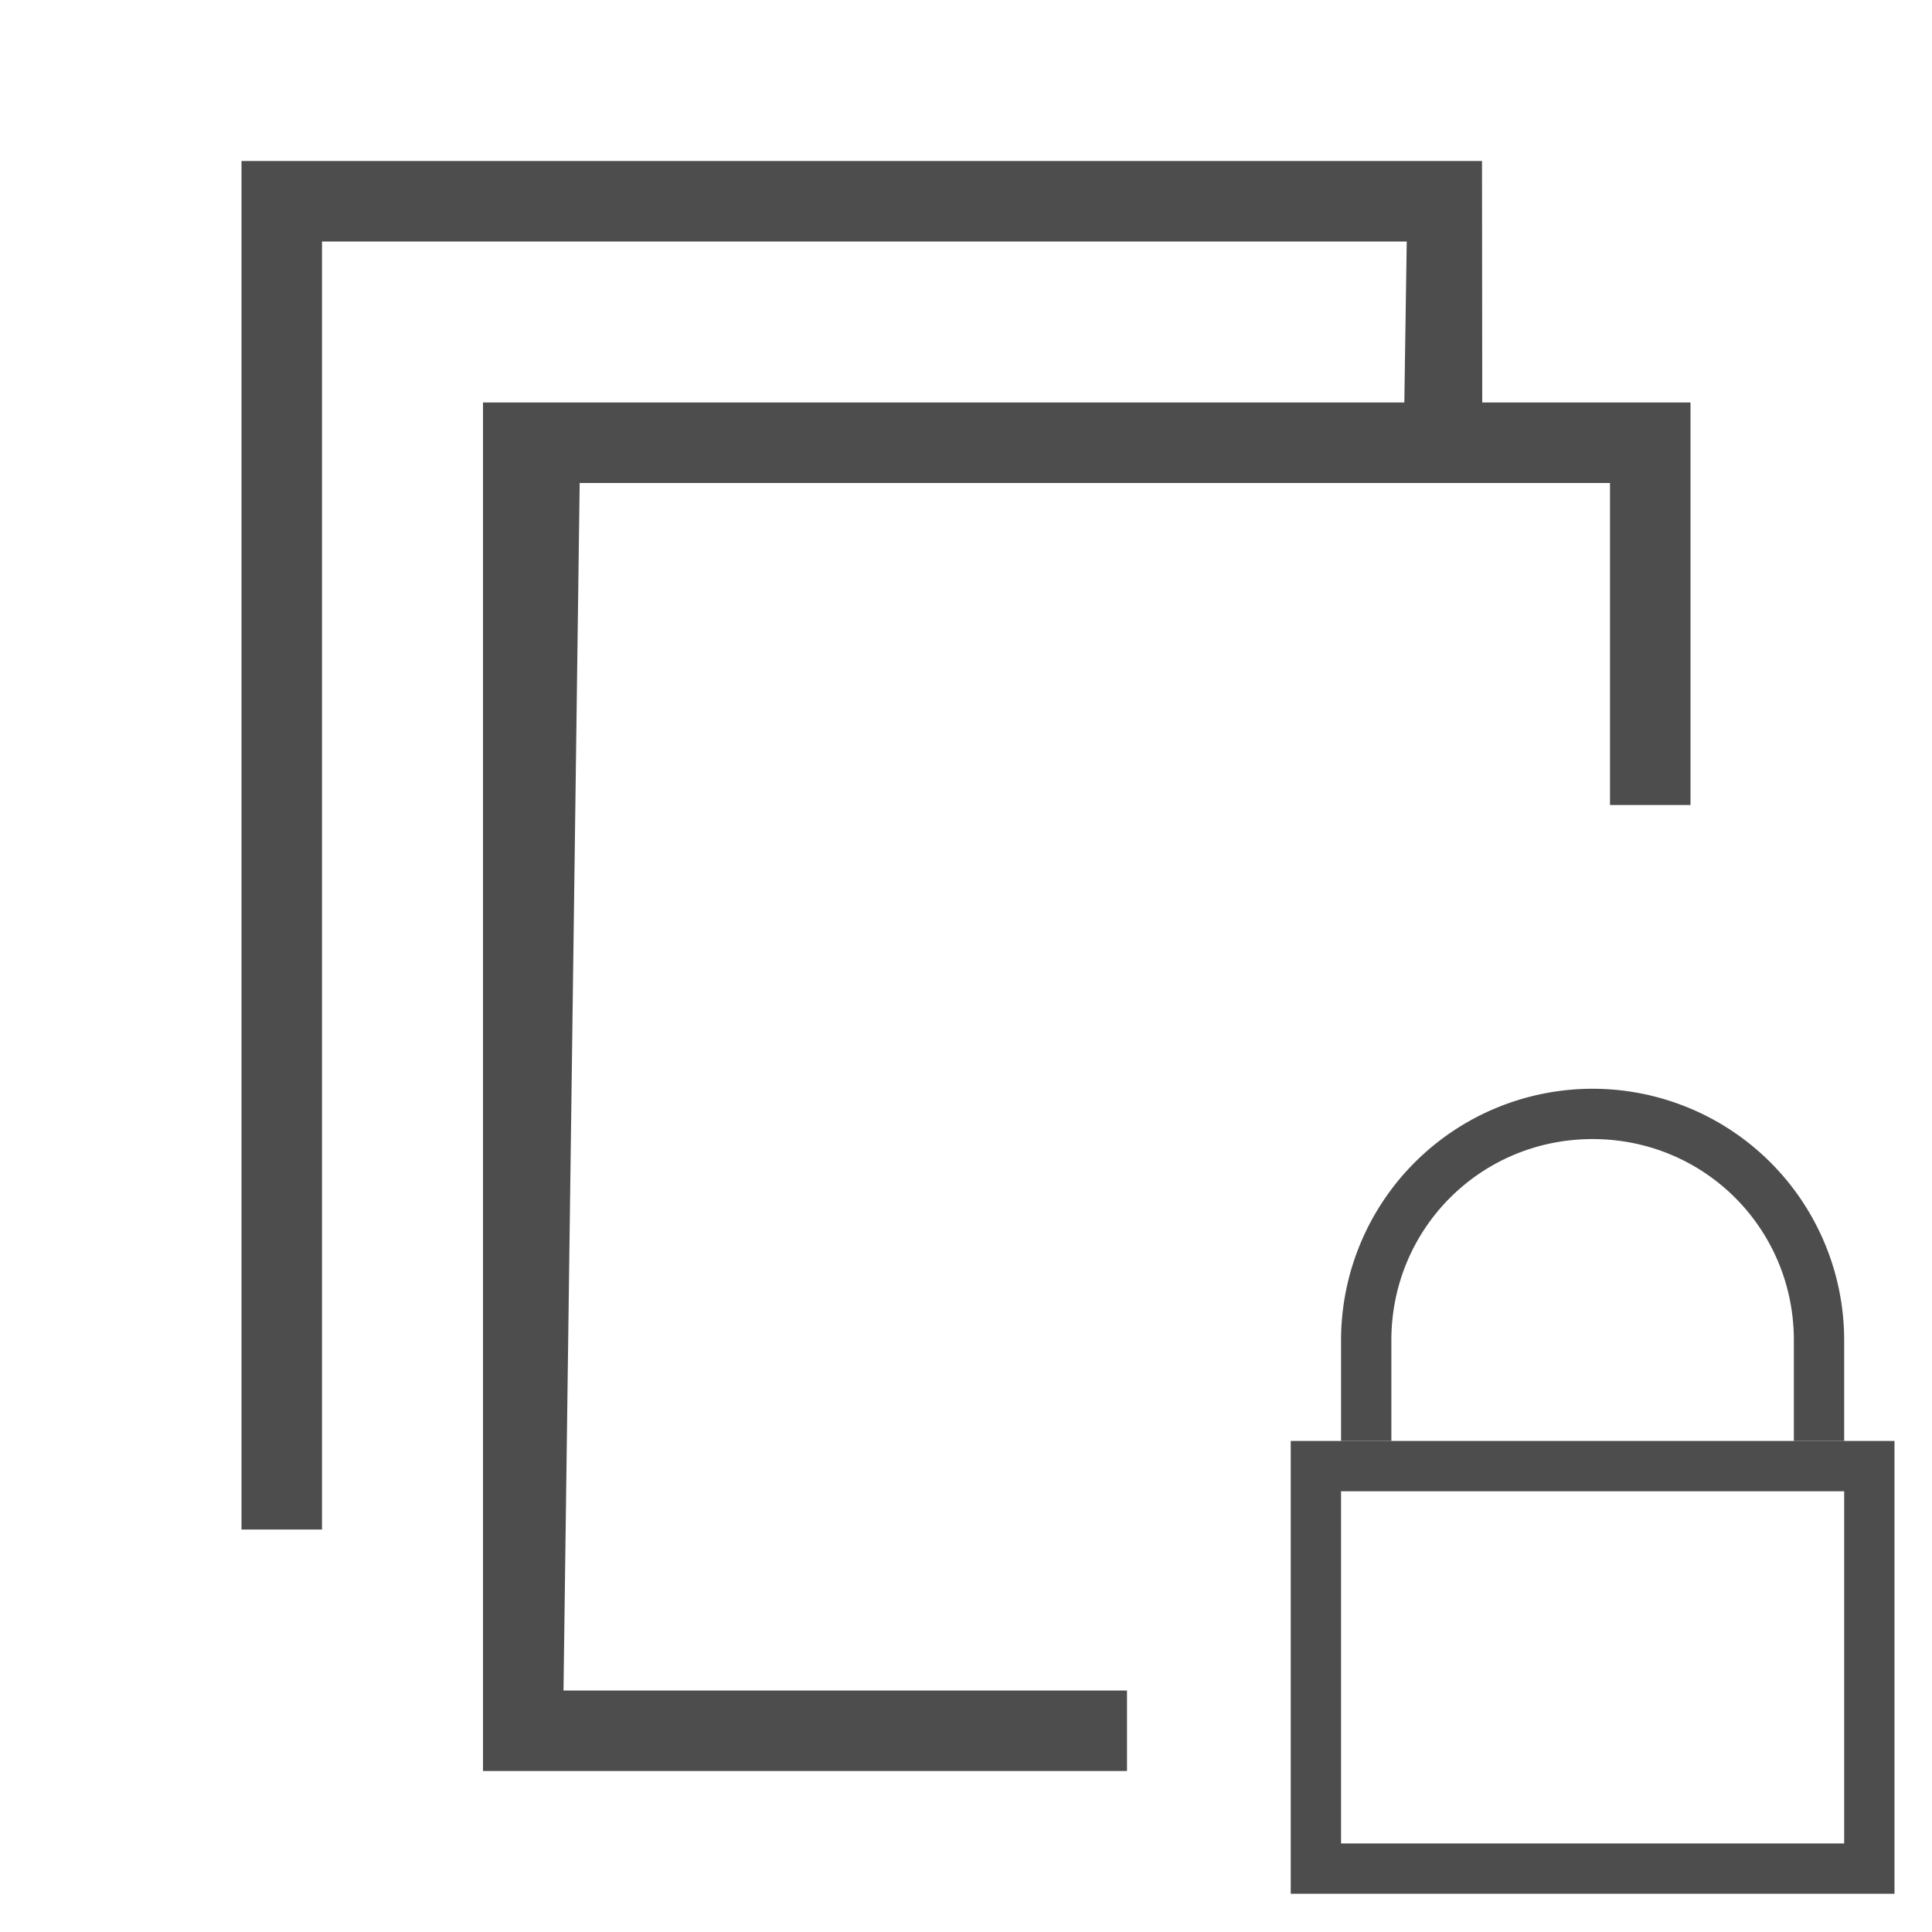
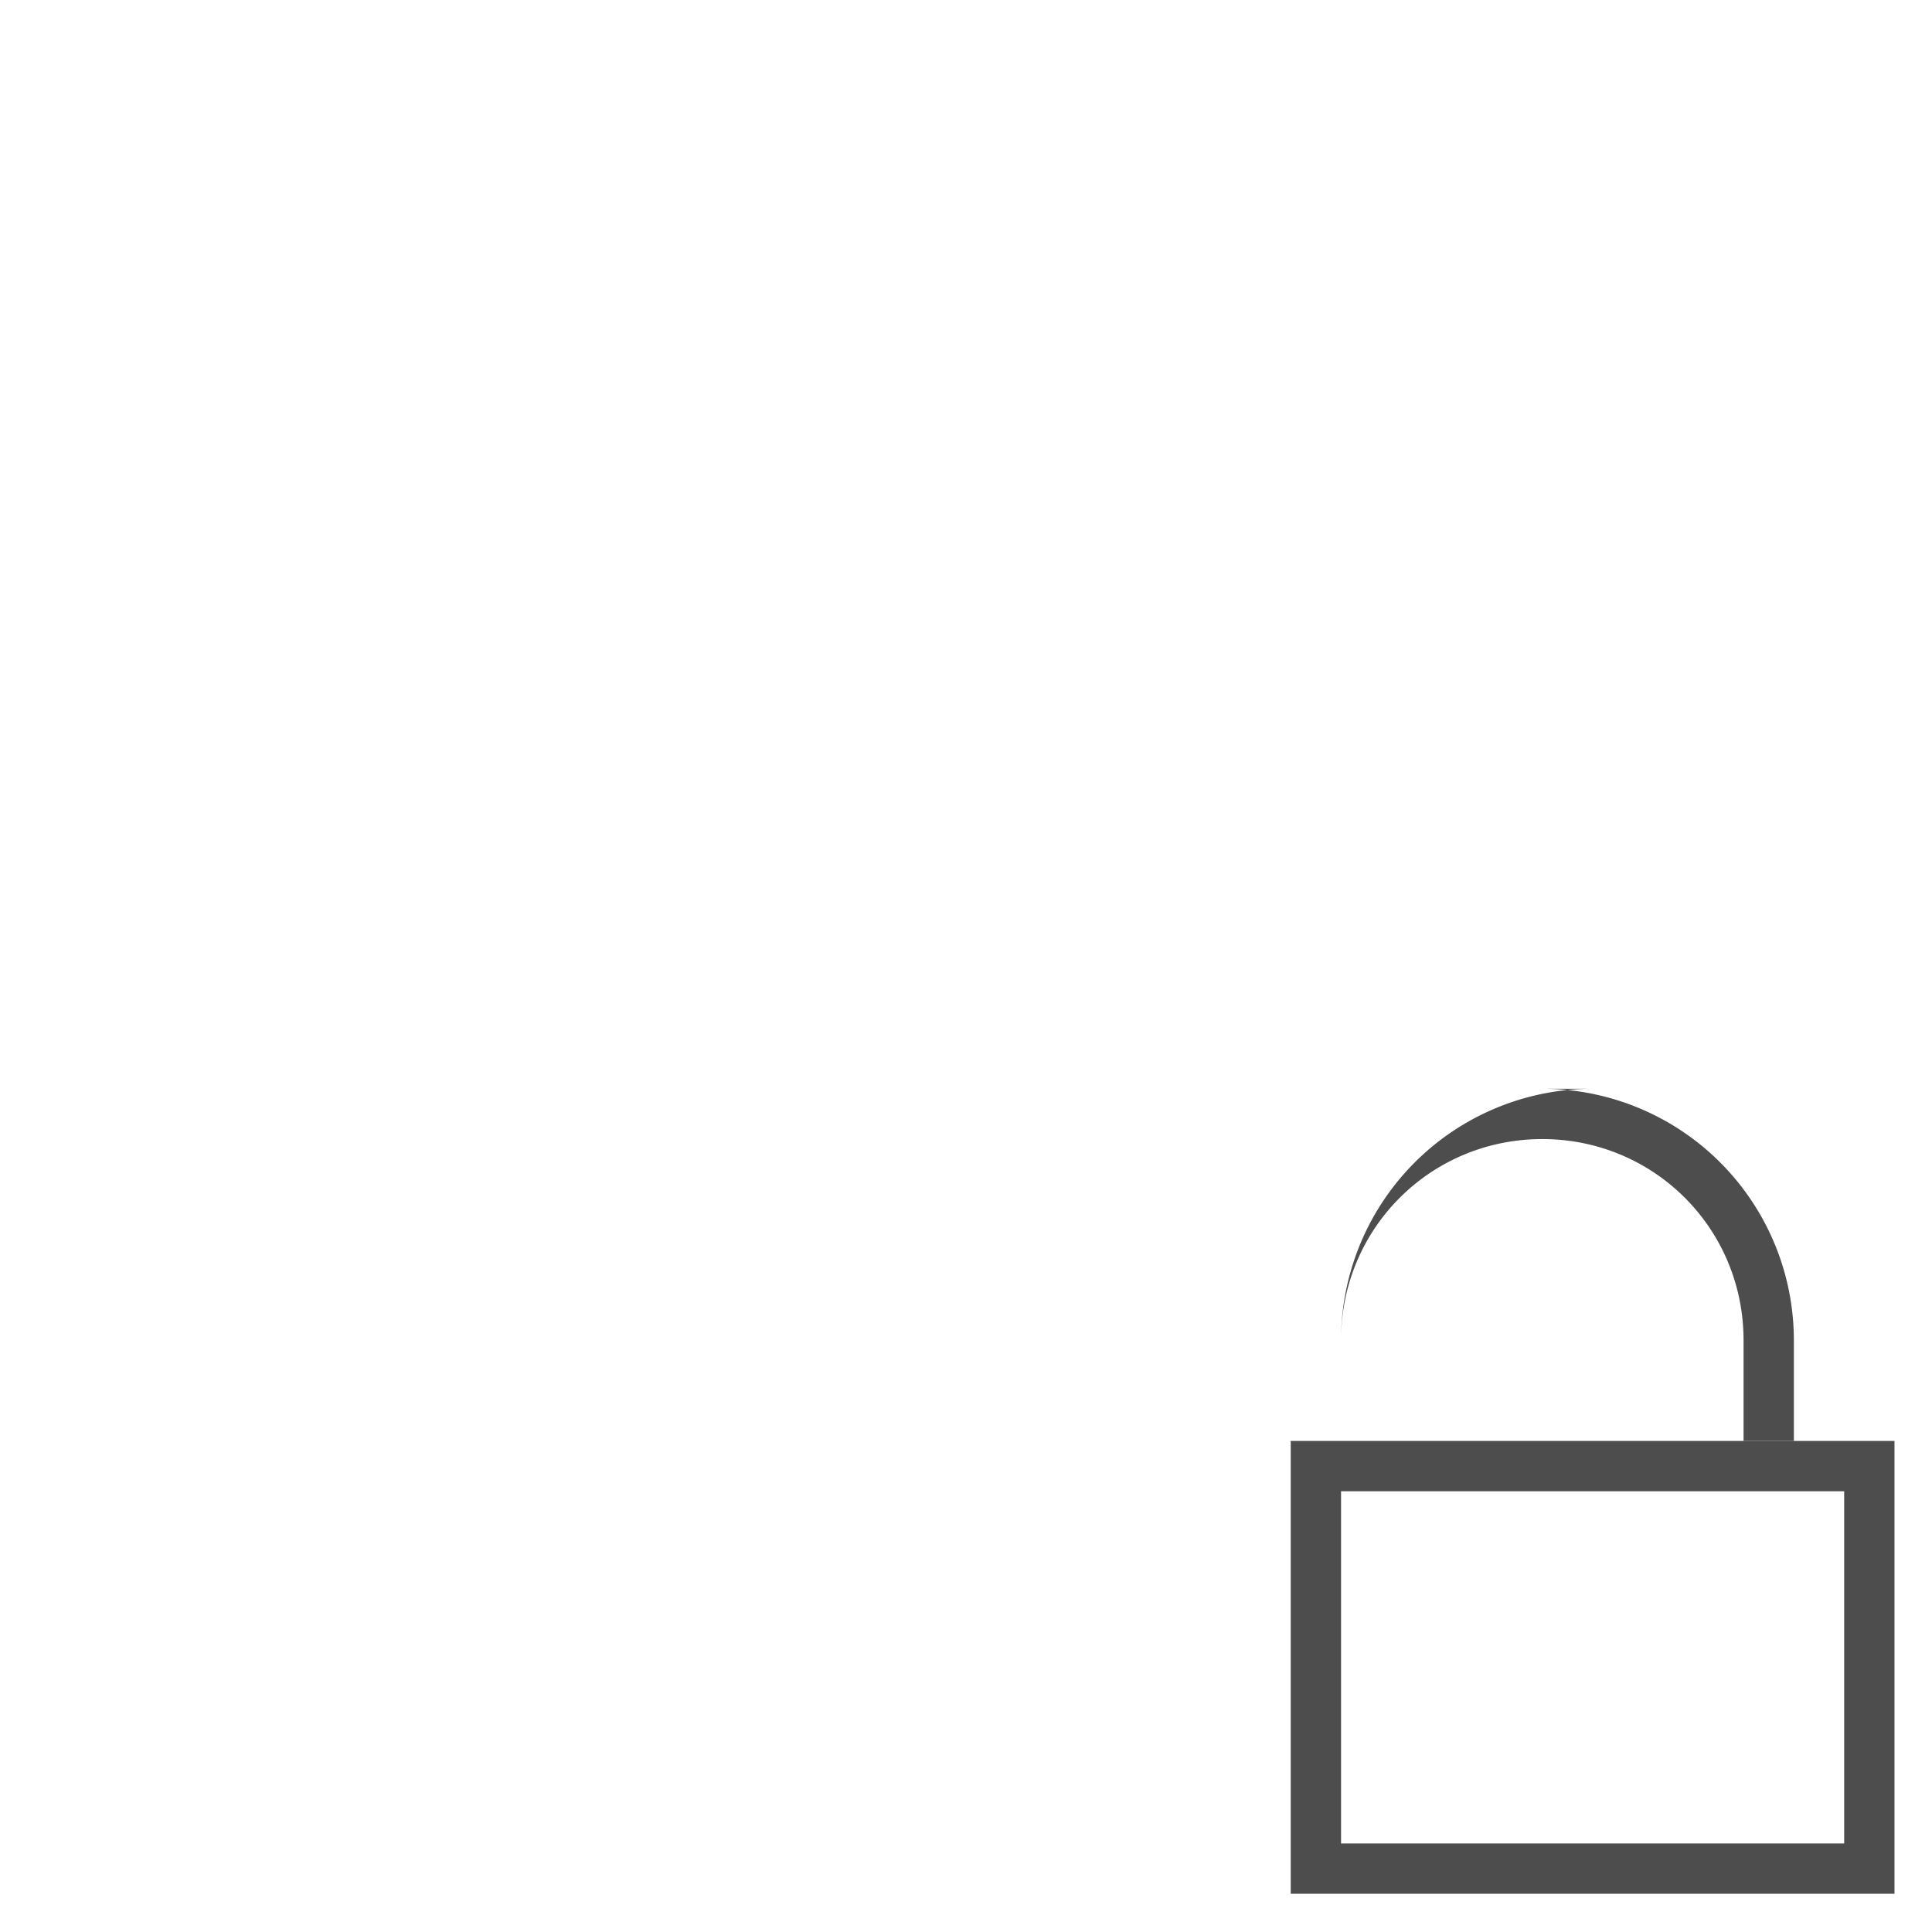
<svg xmlns="http://www.w3.org/2000/svg" width="24" height="24" version="1.1">
-   <path style="fill:#4d4d4d" d="M 3,2 V 19 H 4 V 3 h 13.475 l -0.03,2 H 6 v 17 h 8 V 21 H 7 L 7.201,6 H 20 v 4 h 1 V 5 h -2.587 l -0.003,-3 H 5.307 Z" />
  <g style="font-weight:400;fill:#4d4d4d" font-weight="400" transform="translate(-19.254,9.017)">
    <path d="m 35.288,8.883 v 5.625 h 7.5 V 8.883 Z m 0.625,0.625 h 6.25 v 4.375 h -6.25 z" overflow="visible" />
-     <path d="m 39.038,4.508 a 3.125,3.125 0 0 0 -3.125,3.125 v 1.25 h 0.625 v -1.25 c 0,-1.389 1.111,-2.5 2.5,-2.5 1.389,0 2.5,1.111 2.5,2.5 v 1.25 h 0.625 v -1.25 a 3.125,3.125 0 0 0 -3.125,-3.125 z" overflow="visible" />
+     <path d="m 39.038,4.508 a 3.125,3.125 0 0 0 -3.125,3.125 v 1.25 v -1.25 c 0,-1.389 1.111,-2.5 2.5,-2.5 1.389,0 2.5,1.111 2.5,2.5 v 1.25 h 0.625 v -1.25 a 3.125,3.125 0 0 0 -3.125,-3.125 z" overflow="visible" />
  </g>
</svg>